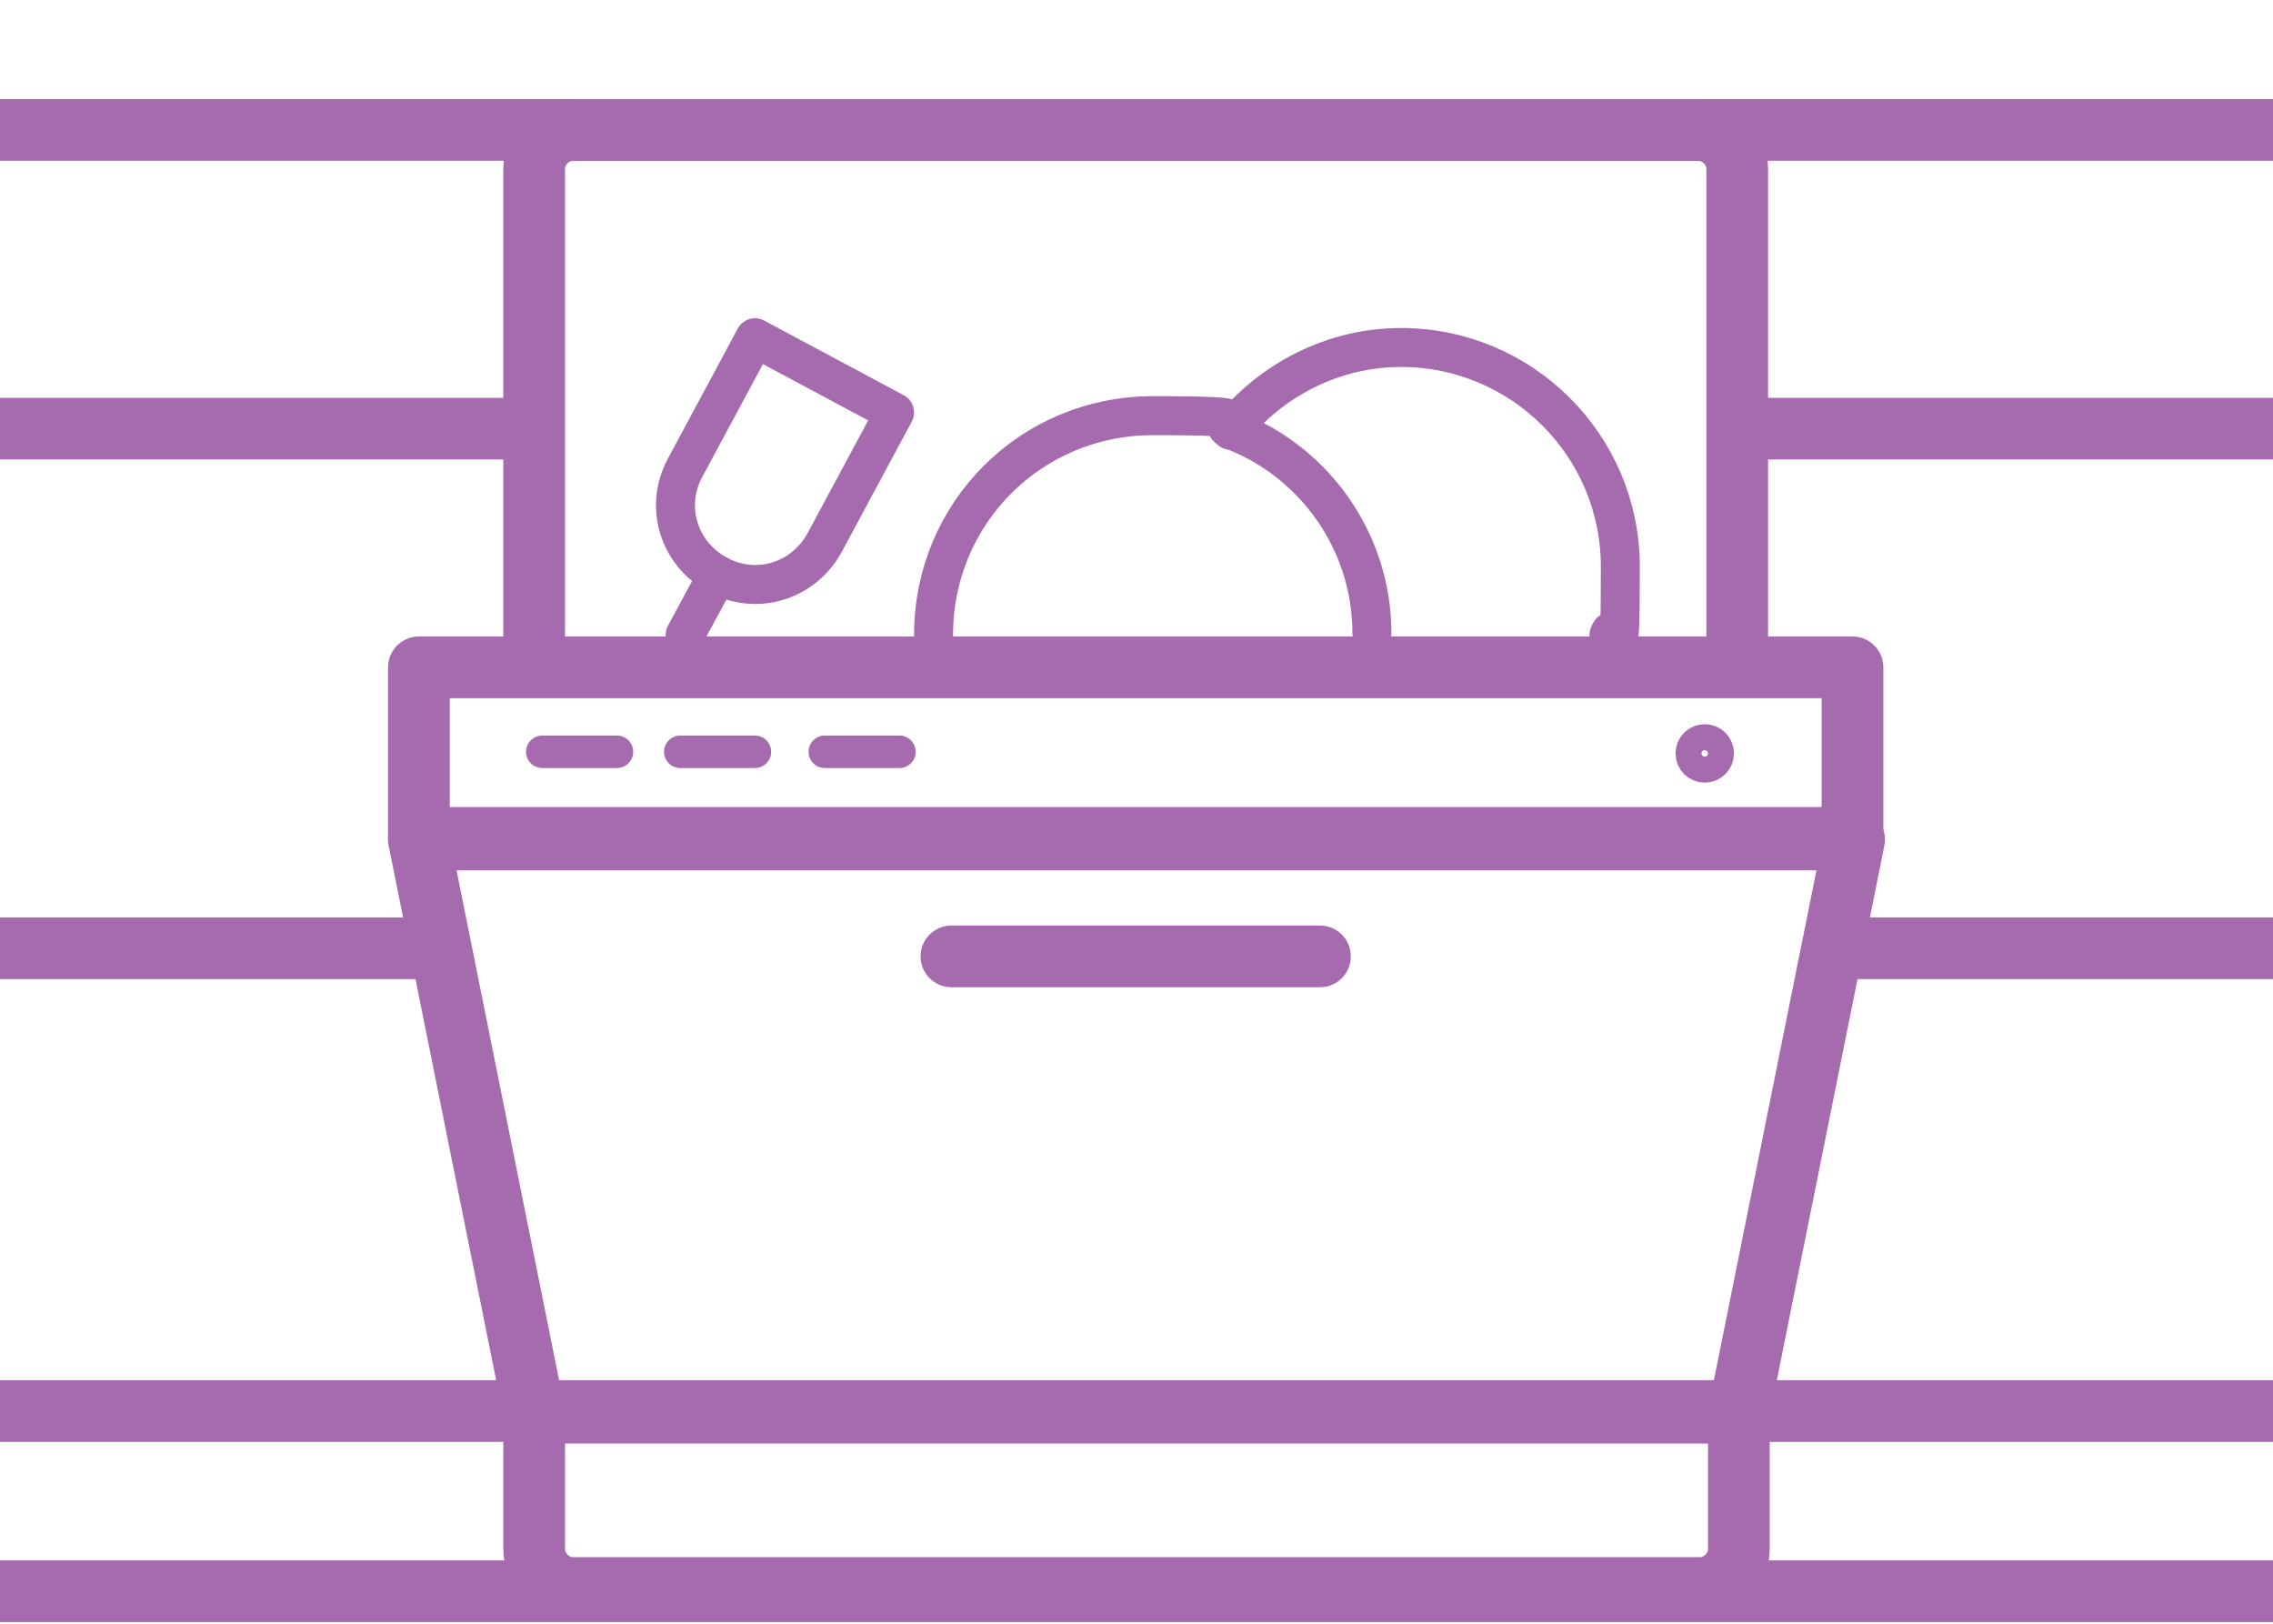
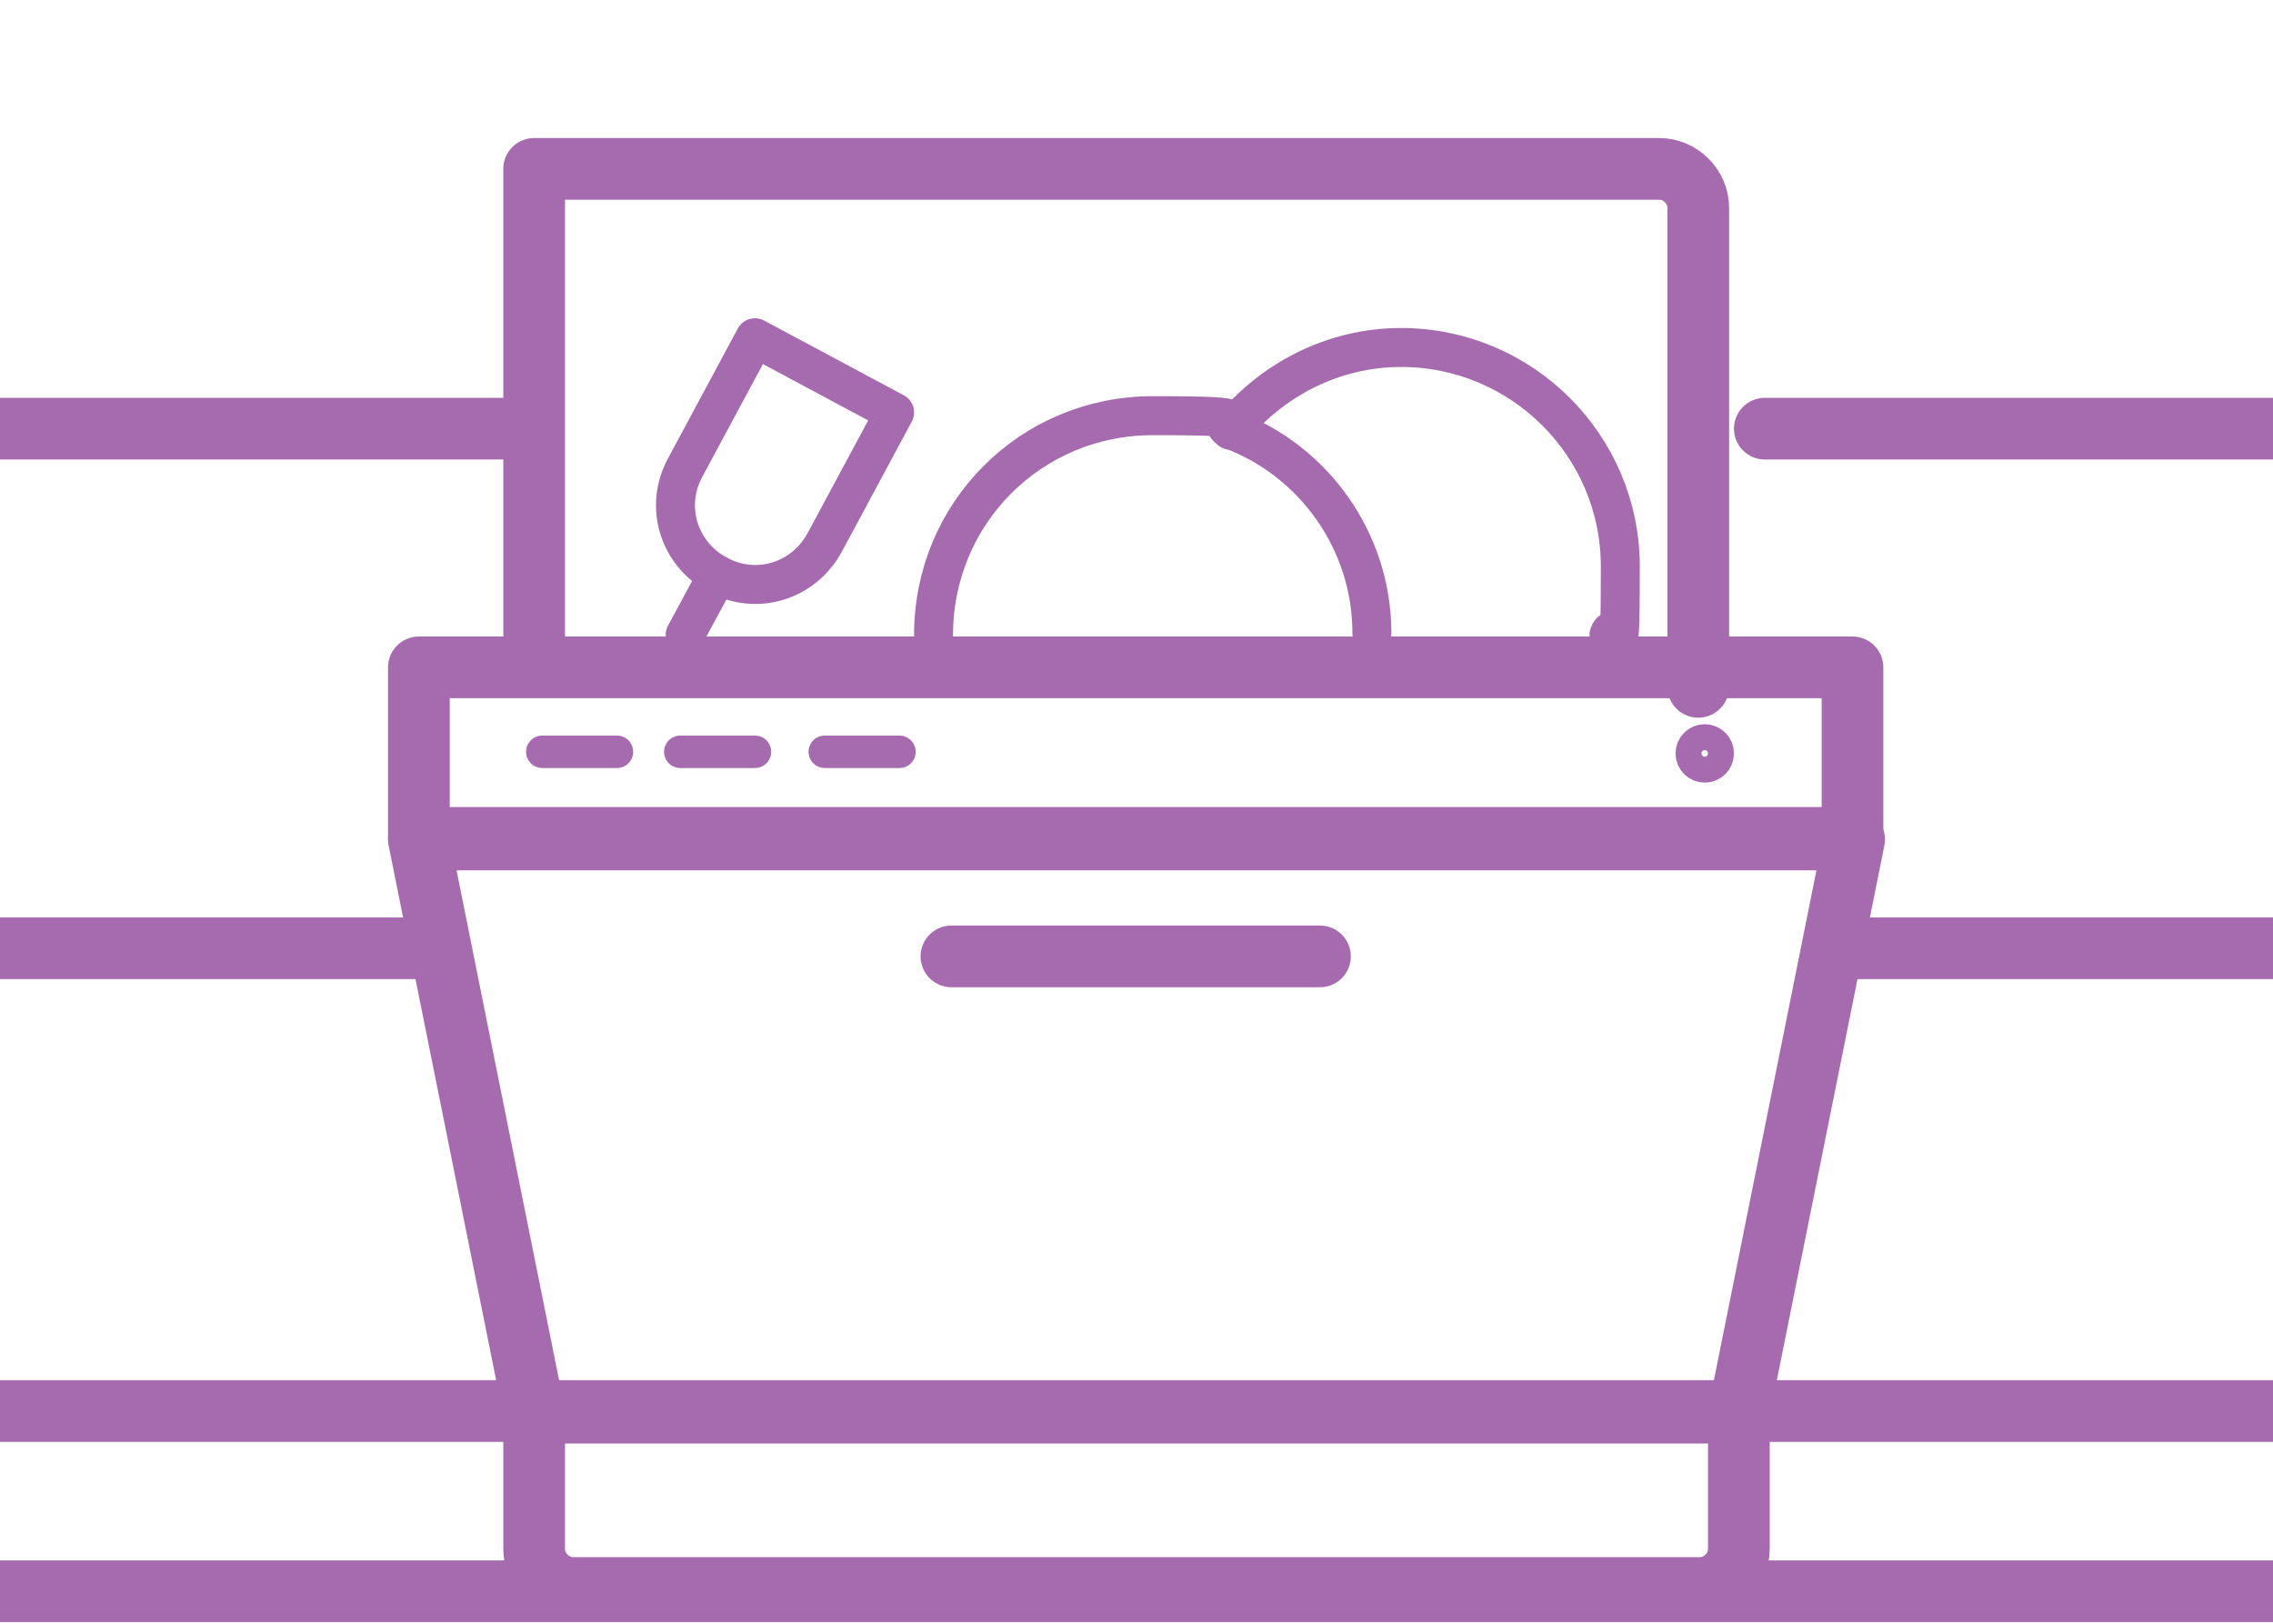
<svg xmlns="http://www.w3.org/2000/svg" id="Layer_1" version="1.1" viewBox="0 0 140 100">
  <defs>
    <style>
      .st0 {
        stroke-width: 2.4px;
      }

      .st0, .st1, .st2 {
        fill: none;
        stroke: #a66baf;
        stroke-linecap: round;
        stroke-linejoin: round;
      }

      .st1 {
        stroke-width: 3.8px;
      }

      .st2 {
        stroke-width: 2px;
      }
    </style>
  </defs>
-   <path class="st1" d="M32.9,40.2V10.4c0-1.3,1.1-2.4,2.4-2.4h69.3c1.3,0,2.4,1.1,2.4,2.4v29.5" />
+   <path class="st1" d="M32.9,40.2V10.4h69.3c1.3,0,2.4,1.1,2.4,2.4v29.5" />
  <path class="st1" d="M107.1,86.9v8.5c0,1.3-1.1,2.4-2.4,2.4H35.3c-1.3,0-2.4-1.1-2.4-2.4v-8.5" />
  <polygon class="st1" points="107.1 87 32.9 87 25.8 51.7 114.2 51.7 107.1 87" />
  <line class="st1" x1="58.6" y1="58.9" x2="81.3" y2="58.9" />
  <line class="st2" x1="33.4" y1="46.3" x2="38" y2="46.3" />
  <line class="st2" x1="41.9" y1="46.3" x2="46.5" y2="46.3" />
  <line class="st2" x1="50.8" y1="46.3" x2="55.4" y2="46.3" />
-   <line class="st1" x1="-2.3" y1="8" x2="146.9" y2="8" />
  <path class="st0" d="M75.8,26.5c2.5-3.1,6.3-5.1,10.5-5.1,7.4,0,13.5,6,13.5,13.5s-.2,2.9-.7,4.2" />
  <path class="st0" d="M57.5,39.1h0c0-7.5,6-13.5,13.5-13.5s3.4.3,4.9.9c5,1.9,8.6,6.8,8.6,12.5h0" />
  <path class="st0" d="M44.2,35.4h0c-2.4-1.3-3.3-4.2-2-6.6l4.3-8,8.6,4.6-4.3,8c-1.3,2.4-4.2,3.3-6.6,2Z" />
  <line class="st0" x1="44.2" y1="35.4" x2="42.2" y2="39.1" />
  <rect class="st1" x="25.8" y="41.1" width="88.3" height="10.5" />
  <line class="st1" x1="-2.3" y1="86.9" x2="152.3" y2="86.9" />
  <line class="st1" x1="-2.3" y1="98" x2="152.3" y2="98" />
  <line class="st1" x1="-2.3" y1="26.4" x2="31.5" y2="26.4" />
  <line class="st1" x1="108.7" y1="26.4" x2="142.6" y2="26.4" />
  <line class="st1" x1="-2.3" y1="58.4" x2="26.4" y2="58.4" />
  <line class="st1" x1="112.9" y1="58.4" x2="142.6" y2="58.4" />
  <circle class="st2" cx="105" cy="46.4" r=".8" />
</svg>